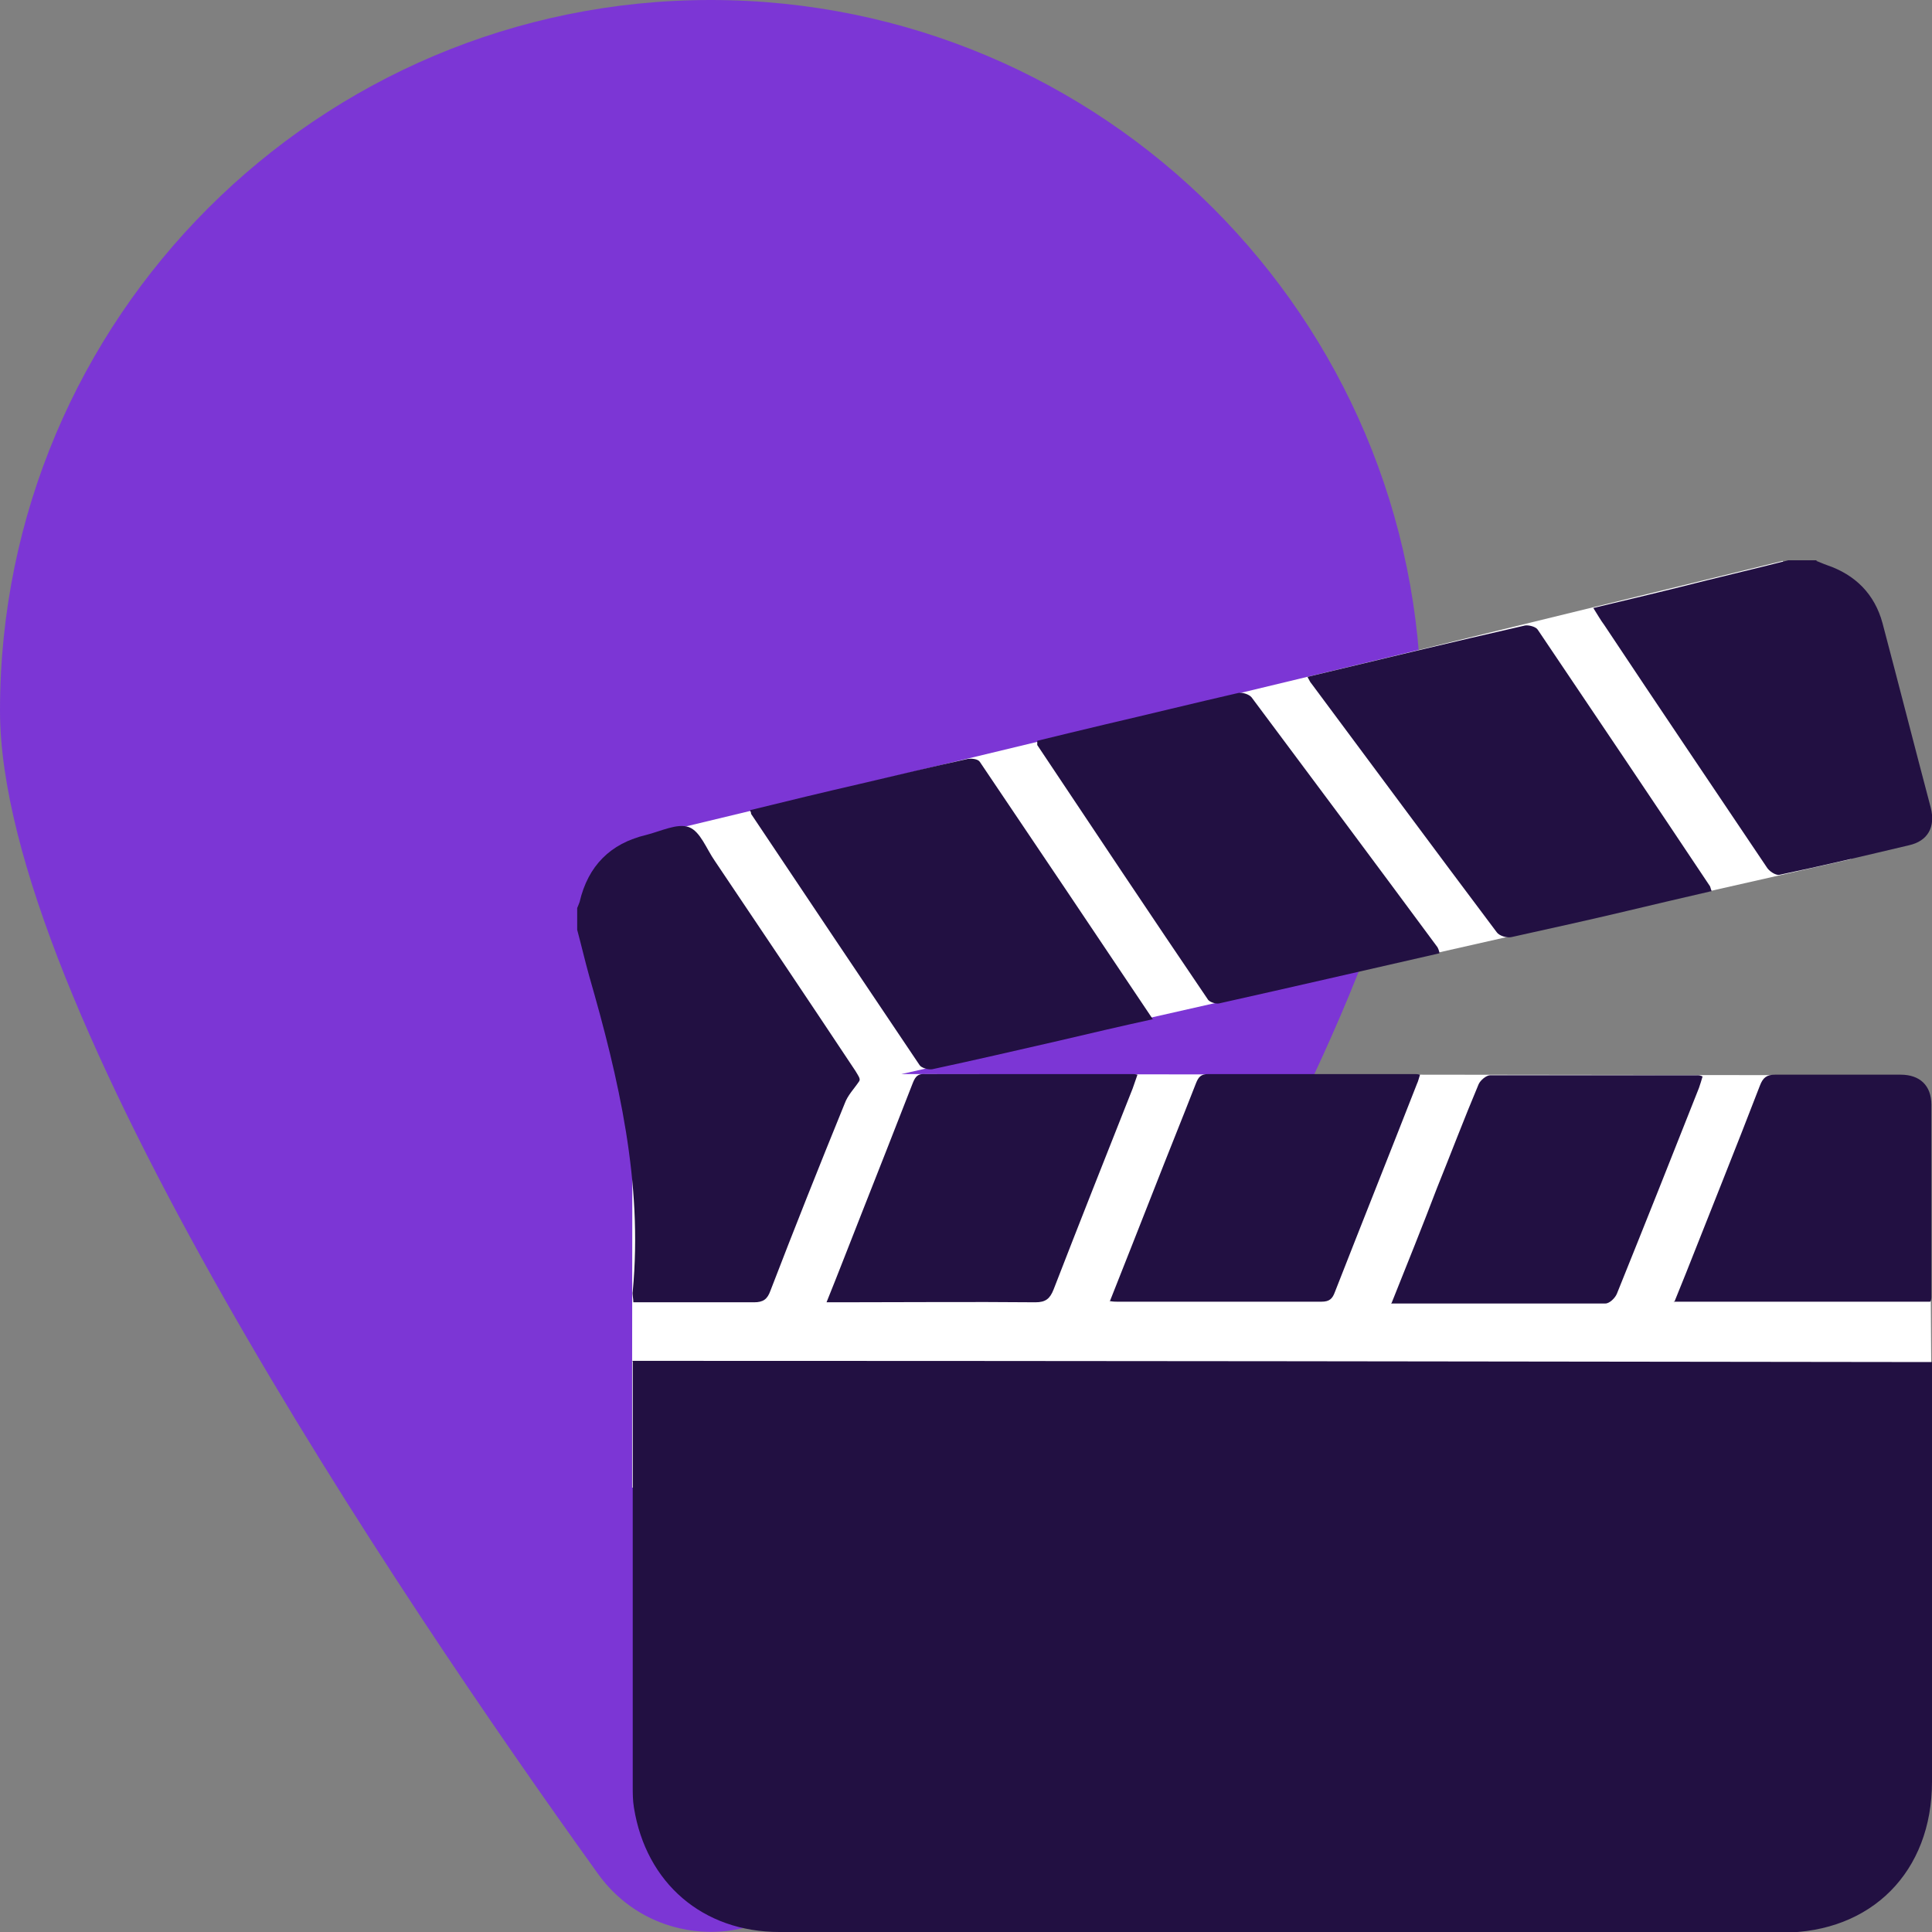
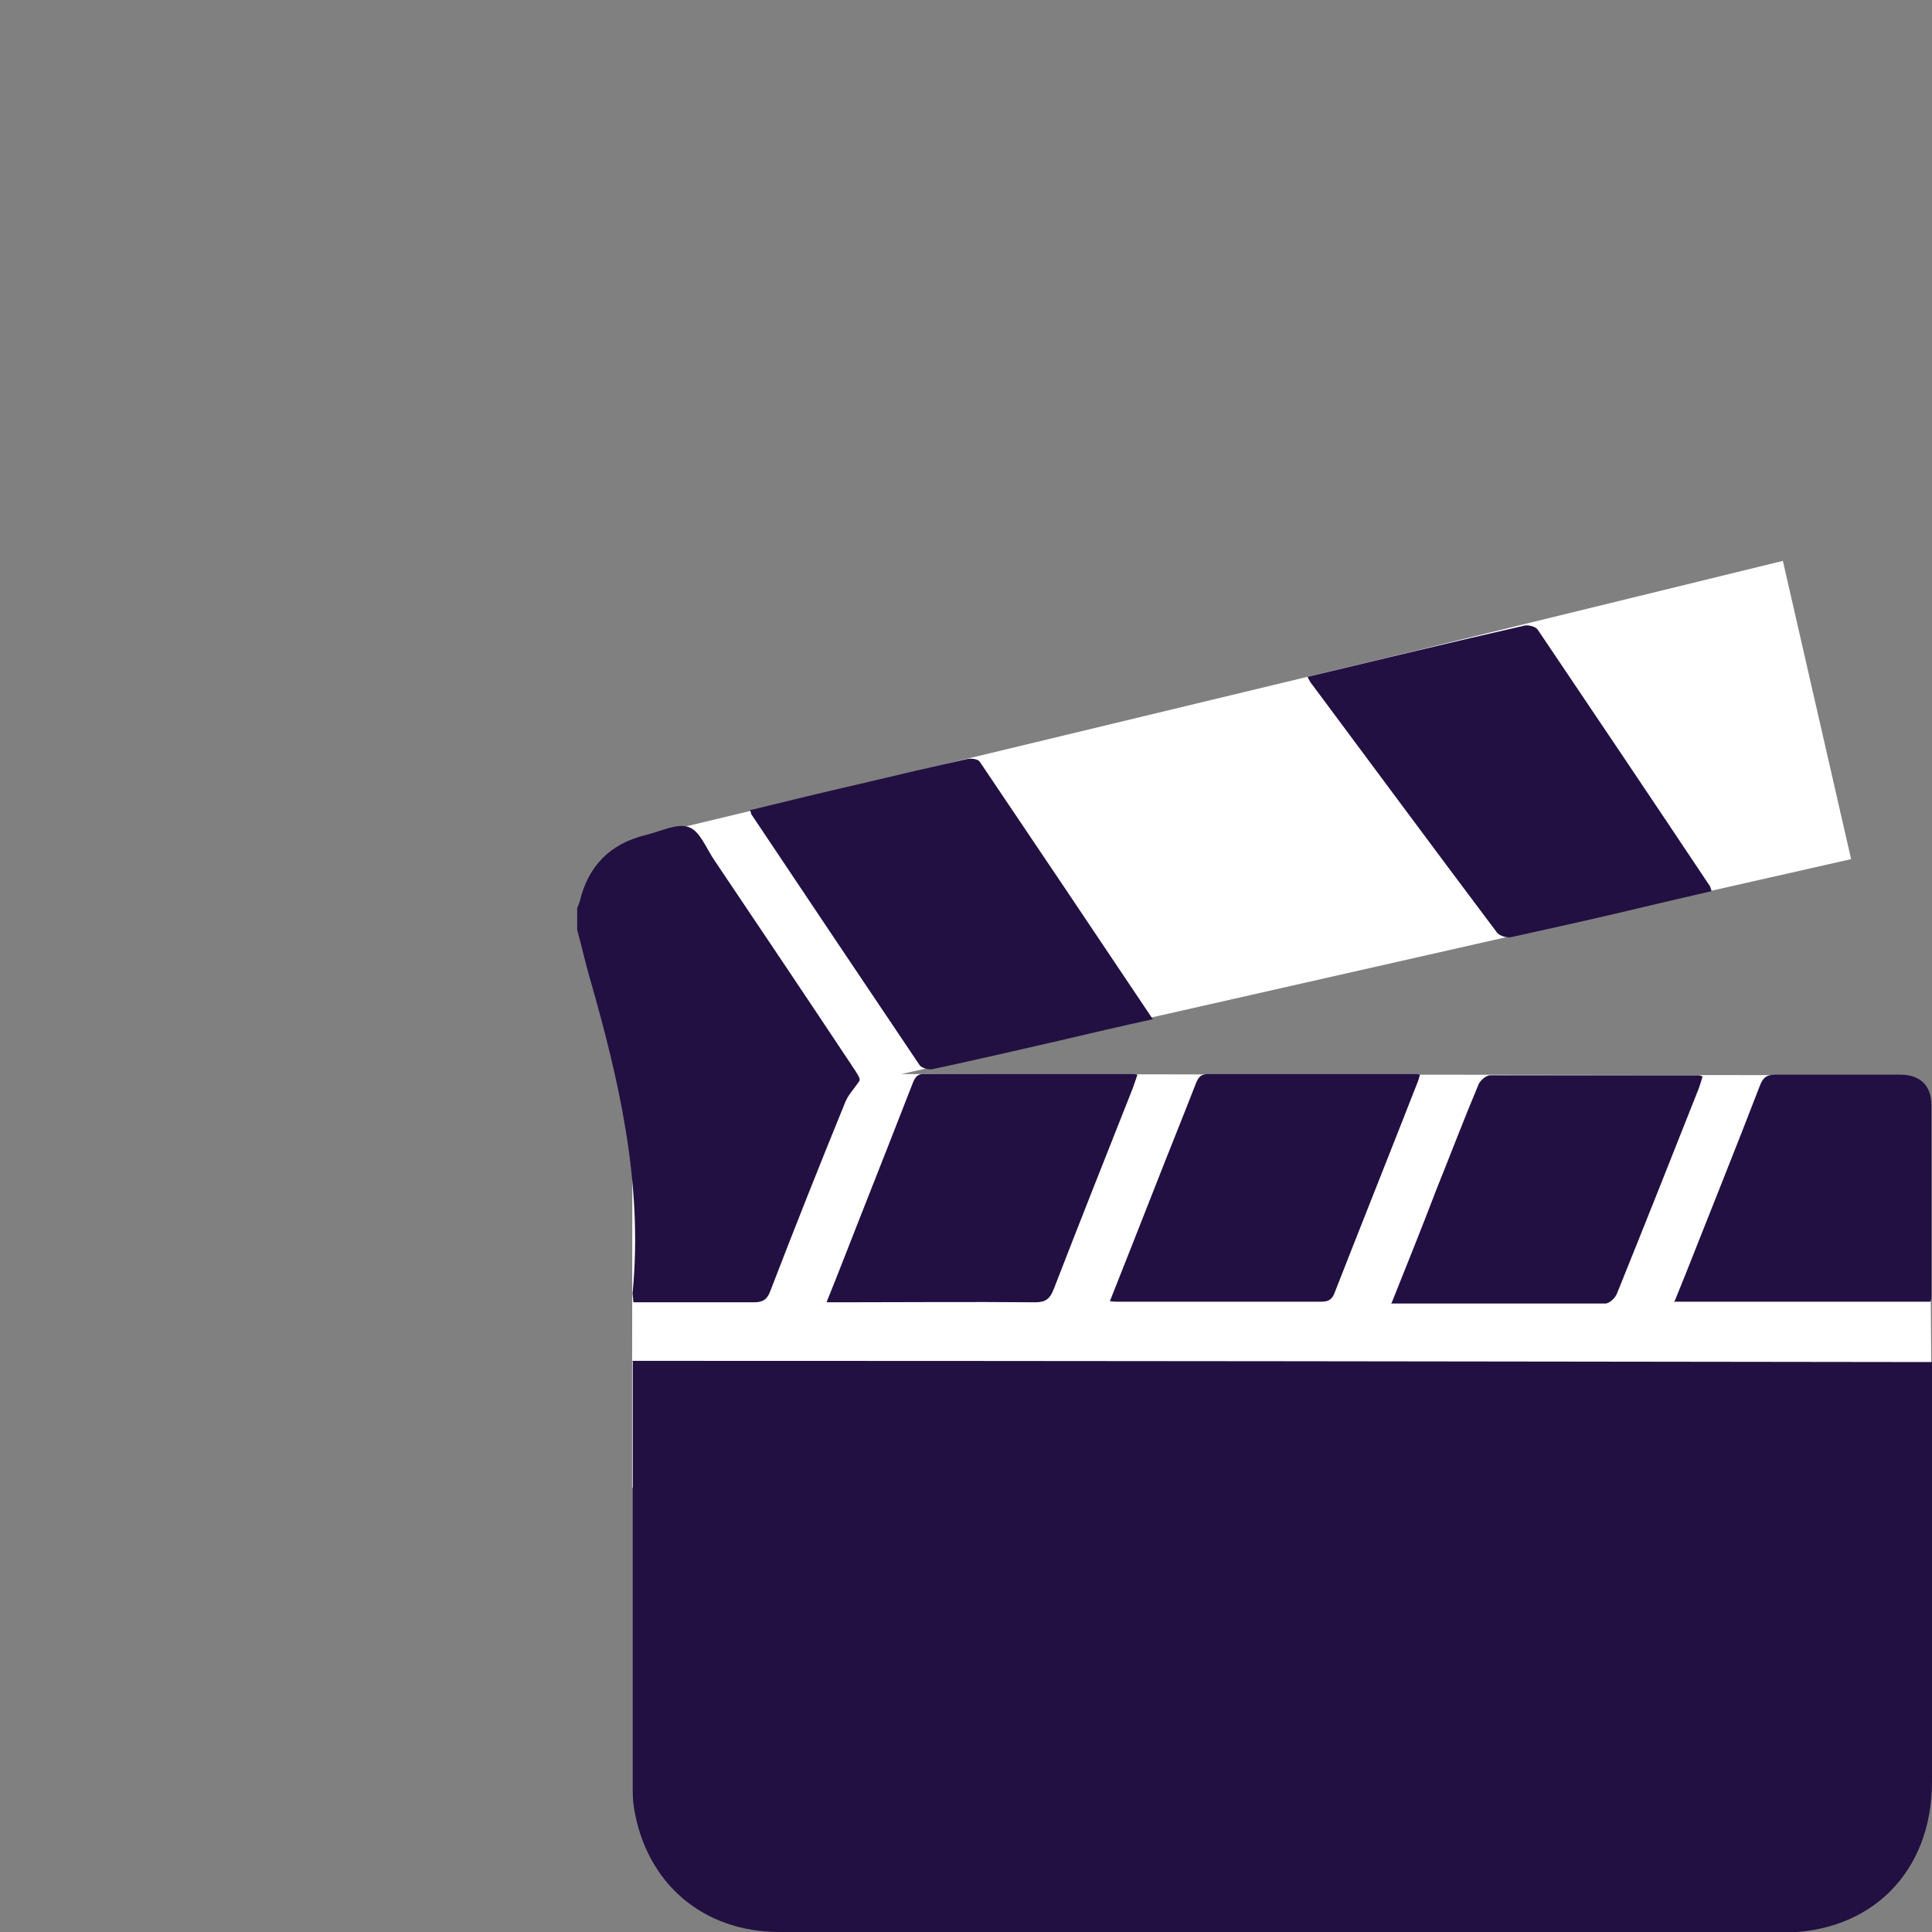
<svg xmlns="http://www.w3.org/2000/svg" id="Capa_2" data-name="Capa 2" viewBox="0 0 32 32">
  <rect x="0" y="0" width="32" height="32" fill="#808080" stroke="none" />
  <defs>
    <style>
      .cls-1 {
        fill: #221042;
      }

      .cls-1, .cls-2 {
        fill-rule: evenodd;
      }

      .cls-2 {
        fill: #fff;
      }

      .cls-3 {
        fill: #7c36d5;
      }
    </style>
  </defs>
  <g id="Capa_1-2" data-name="Capa 1">
    <g>
-       <path class="cls-3" d="M23.55,11.77c0,4.86-6.58,14.63-9.9,19.26-.92,1.29-2.83,1.29-3.75,0C6.58,26.41,0,16.63,0,11.77,0,5.27,5.27,0,11.77,0s11.77,5.27,11.77,11.77Z" />
      <g>
        <polygon id="Fill-6" class="cls-2" points="10.47 22.54 10.48 13.9 23.11 10.86 29.53 9.29 30.66 14.23 14.93 17.79 31.32 17.81 31.98 21.57 32 24.62 10.47 24.64 10.47 22.54" />
        <path id="Fill-8" class="cls-1" d="M9.56,15.04s.03-.07.04-.1c.14-.6.51-.97,1.1-1.11.24-.06.52-.2.71-.13.19.07.29.36.43.56.78,1.16,1.56,2.32,2.33,3.48.04.07.09.13.06.17-.08.12-.19.23-.24.37-.42,1.03-.83,2.06-1.23,3.1-.05.14-.12.19-.27.19-.66,0-1.33,0-2,0,0-.07-.02-.13-.01-.18.17-1.8-.23-3.52-.72-5.22-.07-.25-.13-.51-.2-.77,0-.12,0-.24,0-.35" />
-         <path id="Fill-10" class="cls-1" d="M30.08,9.29c.06.02.12.05.18.07.47.16.79.48.92.96.27,1.02.53,2.04.8,3.06.08.32-.05.55-.36.62-.72.17-1.43.34-2.15.49-.06.01-.17-.06-.21-.13-.9-1.34-1.8-2.67-2.69-4.01-.06-.08-.11-.17-.18-.28.5-.12.97-.23,1.45-.35.59-.15,1.19-.29,1.78-.44.16,0,.32,0,.48,0" />
        <path id="Fill-12" class="cls-1" d="M10.47,22.54c7.19,0,14.35.01,21.53.02,0,.09,0,.17,0,.25,0,2.23,0,4.46,0,6.7,0,1.49-1,2.5-2.48,2.5-5.54,0-11.08,0-16.61-.01-1.27,0-2.21-.81-2.41-2.06-.02-.12-.02-.24-.02-.35,0-2.28,0-4.57,0-6.85,0-.06,0-.12,0-.19" />
        <path id="Fill-14" class="cls-1" d="M19.1,16.88c-.55.12-1.06.24-1.57.36-.7.16-1.39.32-2.09.47-.06.01-.18-.02-.21-.07-.93-1.38-1.86-2.77-2.79-4.16,0-.01,0-.03-.02-.06.61-.15,1.23-.3,1.84-.44.59-.14,1.18-.28,1.77-.41.06-.01.17,0,.2.05.95,1.41,1.9,2.82,2.87,4.27" />
        <path id="Fill-16" class="cls-1" d="M21.66,11.21c1.21-.29,2.41-.58,3.6-.85.06-.01.18.02.21.07.95,1.41,1.9,2.82,2.84,4.23.02.02.02.05.04.1-.48.11-.95.22-1.41.33-.63.15-1.27.29-1.9.43-.08.02-.21-.02-.25-.08-1.03-1.37-2.05-2.75-3.07-4.12-.02-.02-.03-.05-.06-.1" />
-         <path id="Fill-18" class="cls-1" d="M23.84,15.79c-1.23.28-2.44.56-3.65.83-.05.01-.15-.02-.18-.06-.95-1.4-1.89-2.81-2.83-4.22,0-.01,0-.03,0-.07.37-.09.74-.18,1.12-.27.73-.17,1.46-.35,2.2-.52.07-.02.19.02.23.07,1.03,1.38,2.06,2.76,3.08,4.14.01.02.02.04.03.08" />
        <path id="Fill-20" class="cls-1" d="M13.69,21.57c.21-.52.39-.99.58-1.47.28-.71.56-1.42.84-2.14.04-.1.07-.18.21-.17,1.15,0,2.29,0,3.44,0,.02,0,.04,0,.08.01-.03.08-.05.15-.08.23-.44,1.11-.88,2.22-1.31,3.33-.06.15-.13.21-.3.21-1.07-.01-2.15,0-3.22,0-.06,0-.13,0-.24,0" />
        <path id="Fill-22" class="cls-1" d="M23.05,21.58c.26-.65.51-1.27.75-1.9.23-.57.45-1.15.69-1.72.03-.07.13-.15.19-.15,1.15,0,2.29,0,3.44,0,.02,0,.04,0,.08.02-.02.07-.04.13-.06.19-.45,1.14-.9,2.27-1.36,3.41-.03.07-.12.16-.19.16-1.17,0-2.34,0-3.55,0" />
        <path id="Fill-24" class="cls-1" d="M18.38,21.56c.25-.63.49-1.24.73-1.85.23-.59.47-1.18.7-1.77.04-.1.08-.15.2-.15,1.14,0,2.28,0,3.42,0,.03,0,.05,0,.09.01-.02.06-.03.11-.05.15-.45,1.15-.91,2.3-1.36,3.45-.04.11-.09.16-.22.16-1.13,0-2.26,0-3.39,0-.03,0-.06,0-.12-.01" />
        <path id="Fill-26" class="cls-1" d="M27.73,21.57c.07-.17.13-.32.19-.47.41-1.04.83-2.08,1.23-3.12.05-.13.11-.18.25-.18.69,0,1.39,0,2.08,0,.32,0,.51.18.51.5,0,1.06,0,2.11,0,3.17,0,.03,0,.06-.02.09-1.41,0-2.81,0-4.25,0" />
      </g>
    </g>
  </g>
</svg>